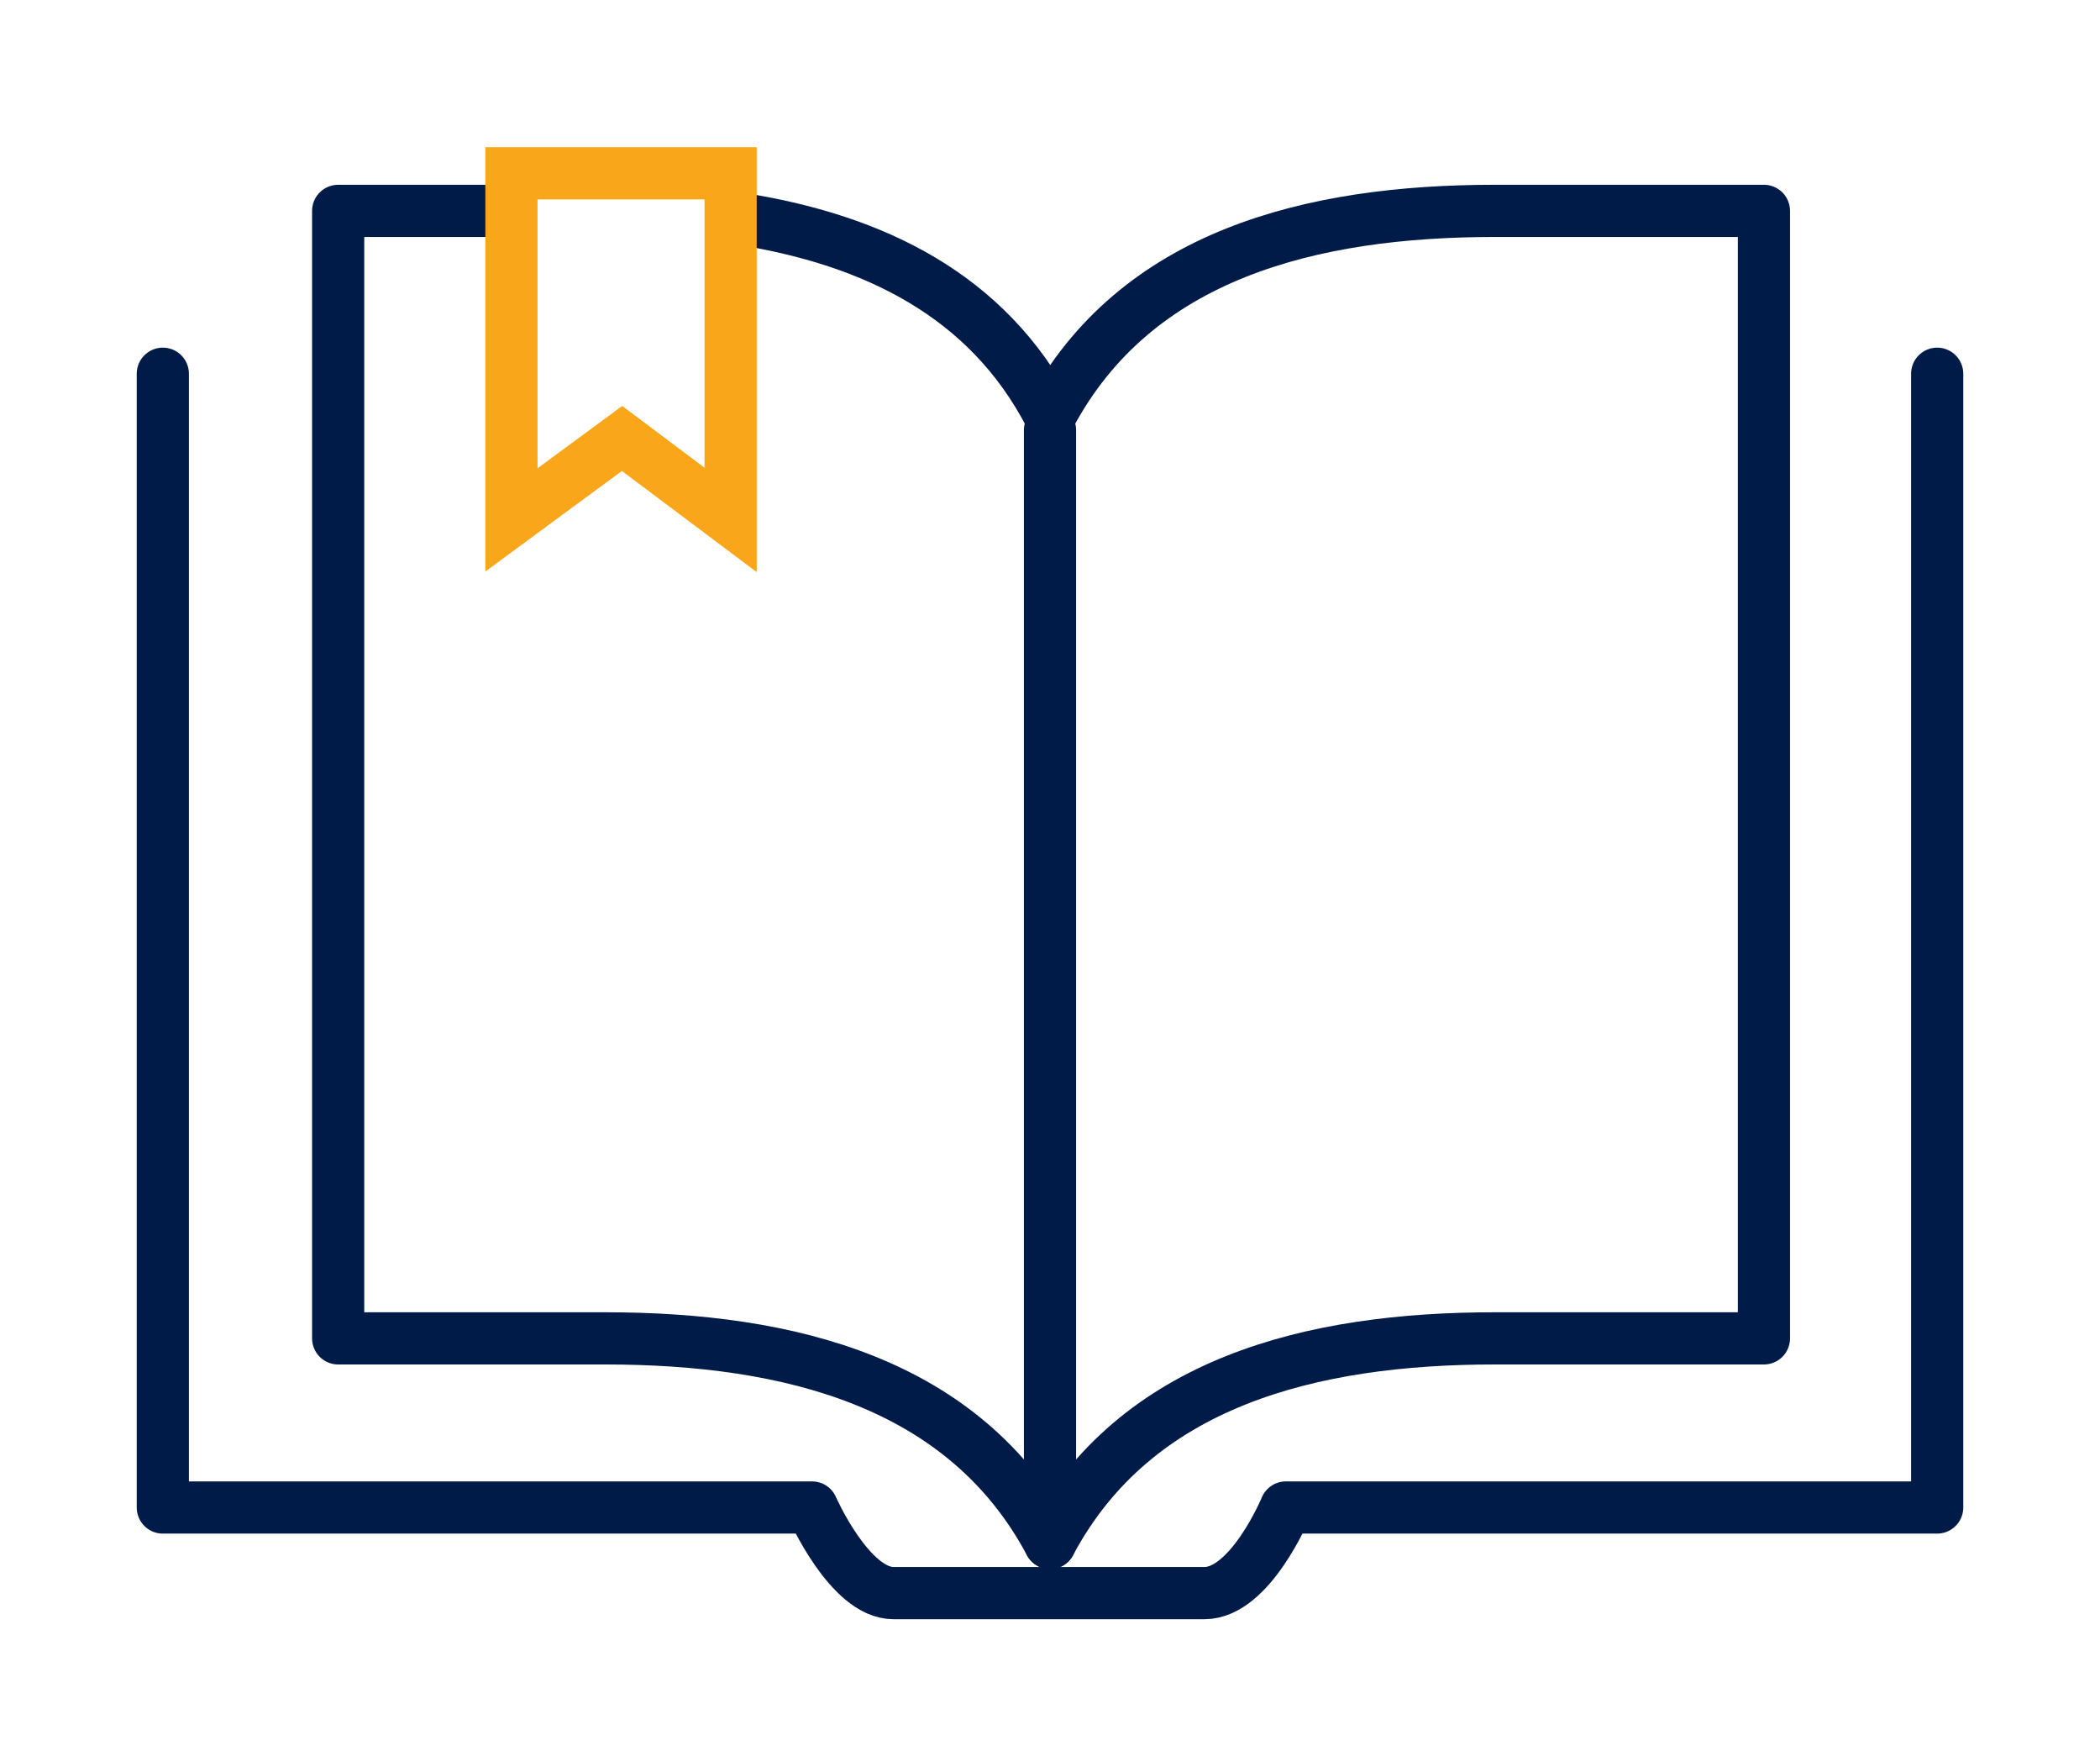
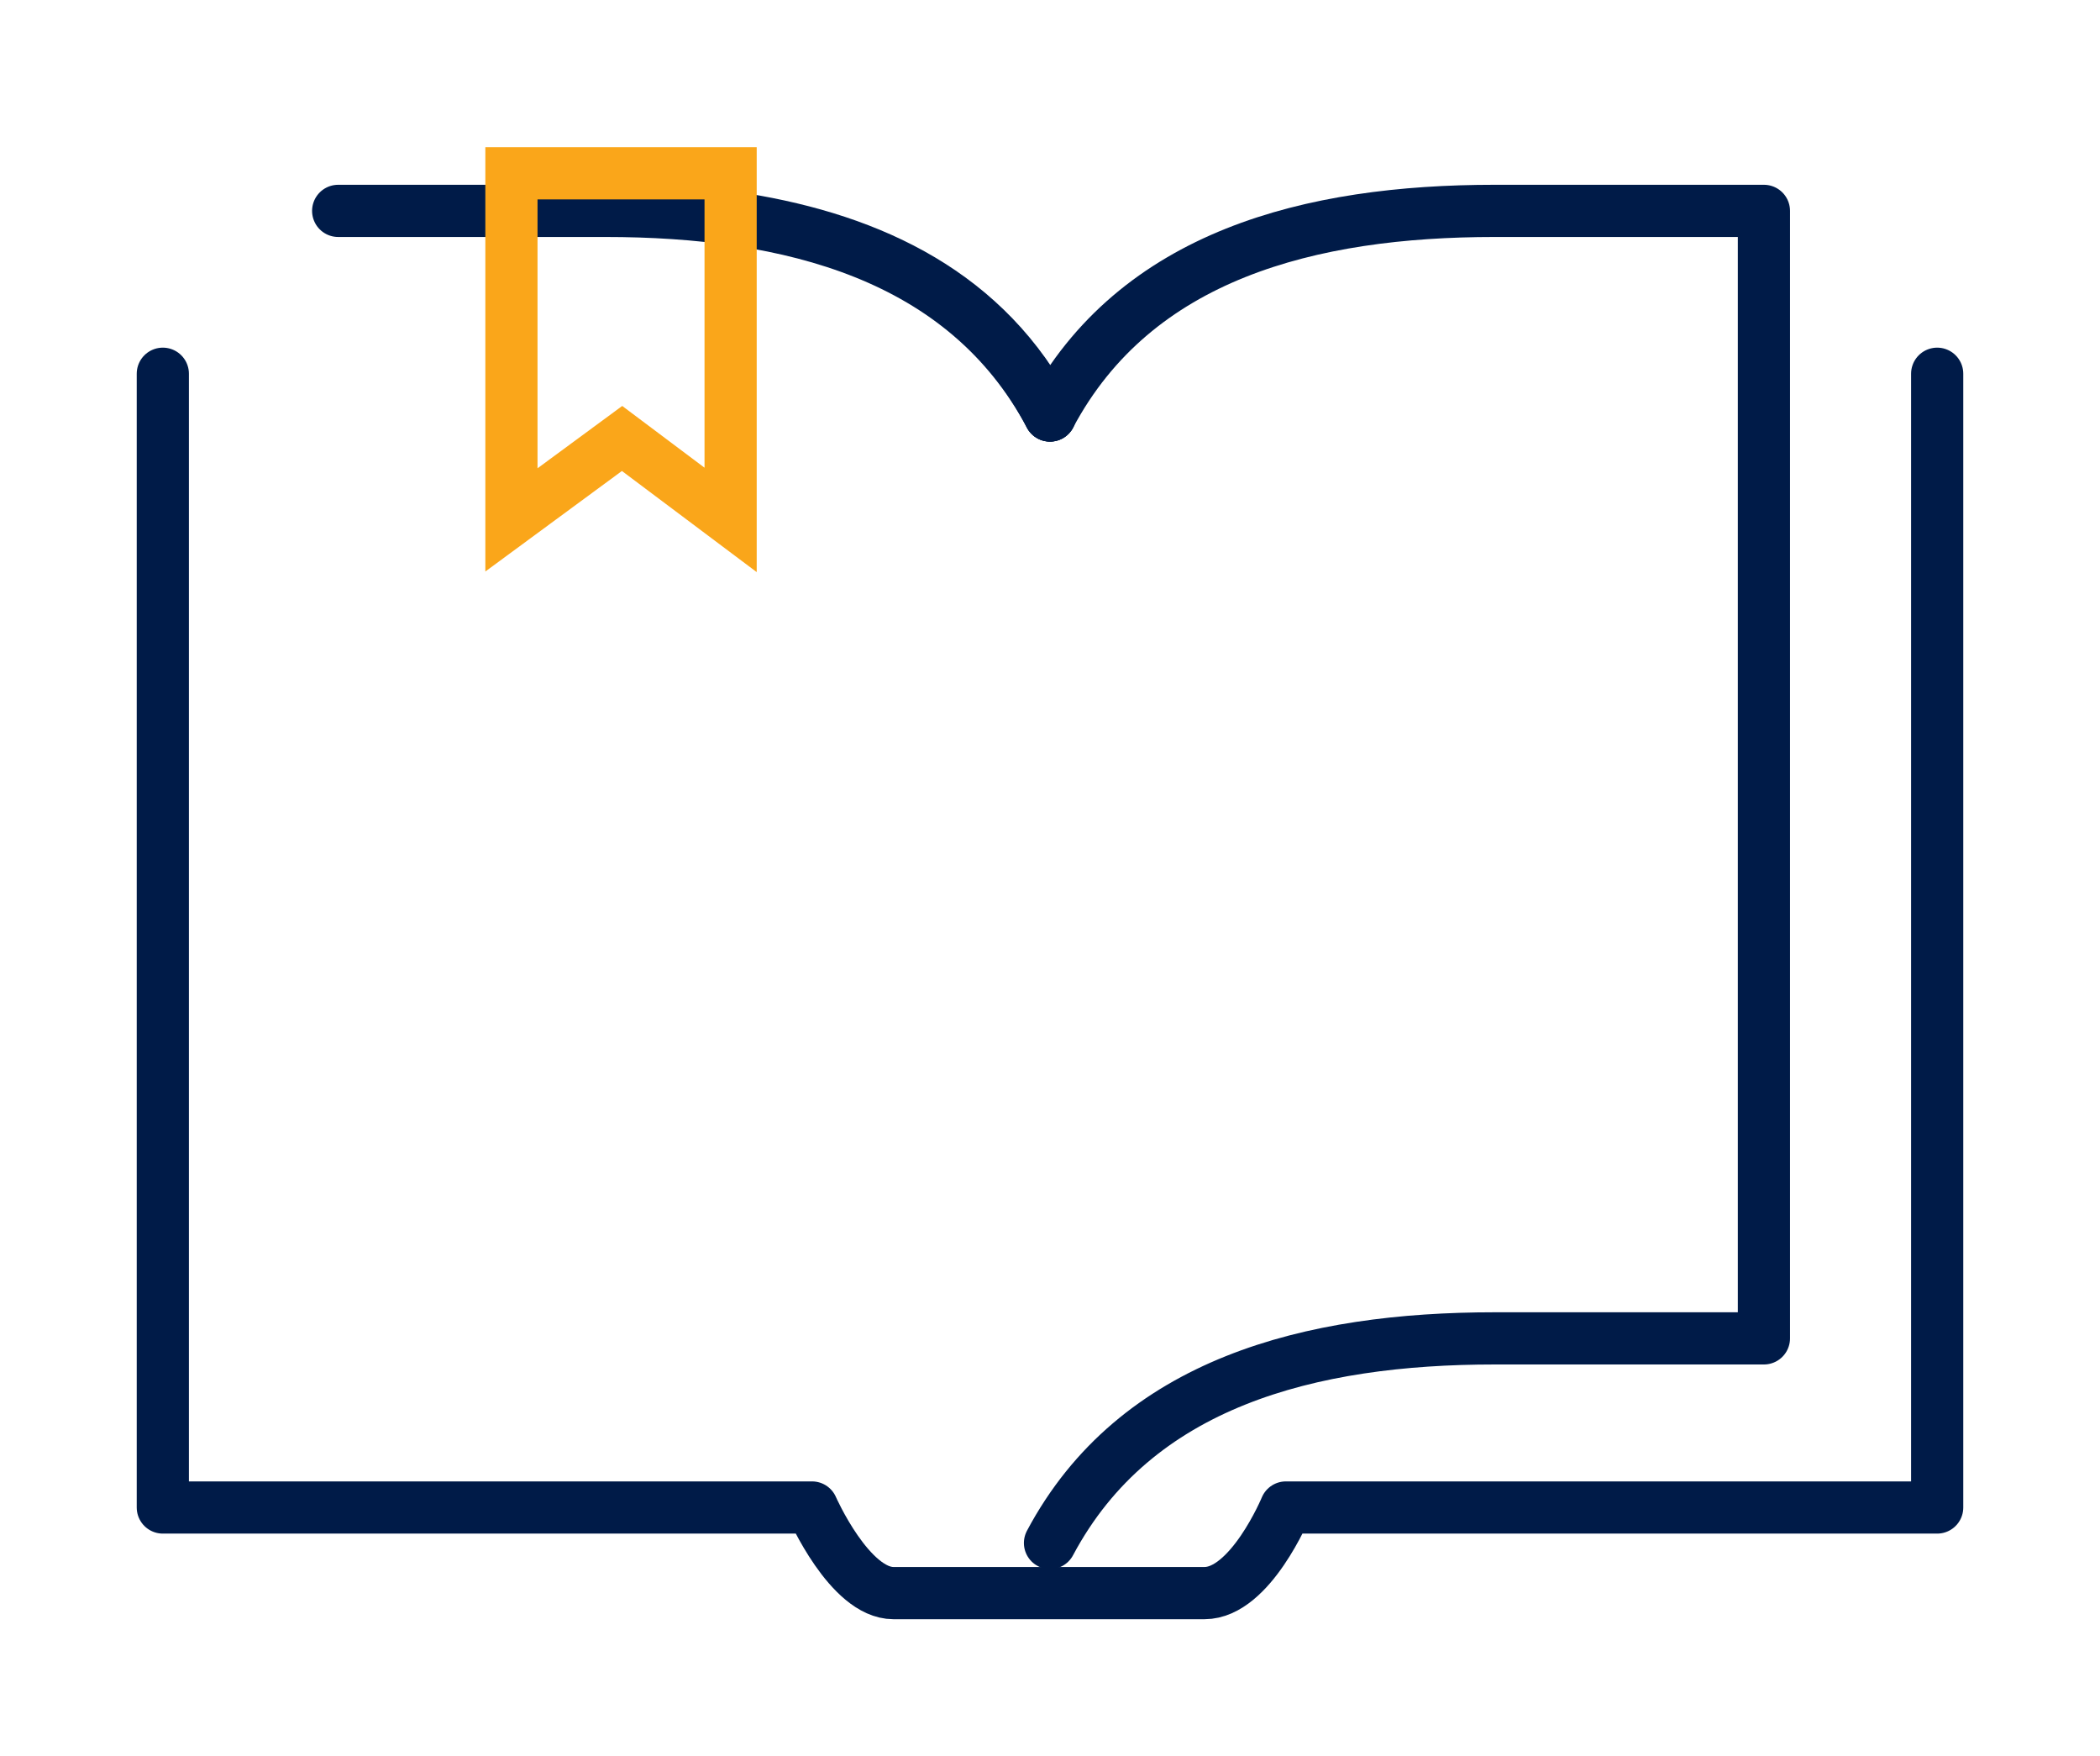
<svg xmlns="http://www.w3.org/2000/svg" version="1.1" x="0px" y="0px" viewBox="0 0 100.6 84.1" style="enable-background:new 0 0 100.6 84.1;" xml:space="preserve">
  <style type="text/css">
	.st0{display:none;}
	.st1{display:inline;}
	.st2{fill:none;stroke:#000000;stroke-width:2.5;stroke-linejoin:round;}
	.st3{fill:none;stroke:#FD9E00;stroke-width:2.501;stroke-linejoin:round;stroke-miterlimit:4.001;}
	.st4{fill:none;stroke:#001B48;stroke-width:2.5;stroke-linecap:round;stroke-linejoin:round;stroke-miterlimit:10;}
	.st5{fill:none;stroke:#FAA61A;stroke-width:2.5;stroke-miterlimit:10;}
</style>
  <g id="Layer_1" class="st0">
    <g id="picto_international" transform="translate(1.436 1.436)" class="st1">
      <line id="Ligne_138" class="st2" x1="48.9" y1="74.8" x2="48.9" y2="-9.8" />
      <line id="Ligne_139" class="st2" x1="91.2" y1="32.4" x2="13.1" y2="32.4" />
      <path id="Tracé_132" class="st2" d="M45.6-10.2c0,0-40,36.7,0,84.9" />
      <path id="Tracé_133" class="st2" d="M52.2-10.2c0,0,40,36.7,0,84.9" />
      <path id="Tracé_134" class="st2" d="M80.7,59.2C69.2,52.3,48.5,44.6,23.3,56" />
      <path id="Tracé_135" class="st2" d="M81.1,5.4c-11.7,7.1-32.8,15.1-58.7,2.9" />
      <circle id="Ellipse_21" class="st3" cx="48.9" cy="32.4" r="42.5" />
    </g>
  </g>
  <g id="Layer_2">
    <g>
      <g>
        <path class="st4" d="M50.3,19.9c4.1-7.7,12.5-9.8,21.3-9.8h12.9v54H71.6c-8.8,0-17.2,2.1-21.3,9.8" />
-         <path class="st4" d="M24,10.1h-7.8v54H29c8.8,0,17.2,2.1,21.3,9.8" />
+         <path class="st4" d="M24,10.1h-7.8H29c8.8,0,17.2,2.1,21.3,9.8" />
        <path class="st4" d="M50.3,19.9c-3-5.8-8.5-8.4-14.7-9.4" />
      </g>
-       <line class="st4" x1="50.3" y1="20.6" x2="50.3" y2="71.8" />
      <polygon class="st5" points="35,24.9 29.8,21 24.5,24.9 24.5,8.3 35,8.3   " />
      <path class="st4" d="M92.8,17.9v54.3H61.6c0,0-1.7,4.1-3.9,4.1c-0.5,0-14.3,0-14.9,0c-2.1,0-3.9-4.1-3.9-4.1H7.8V17.9" />
    </g>
  </g>
</svg>